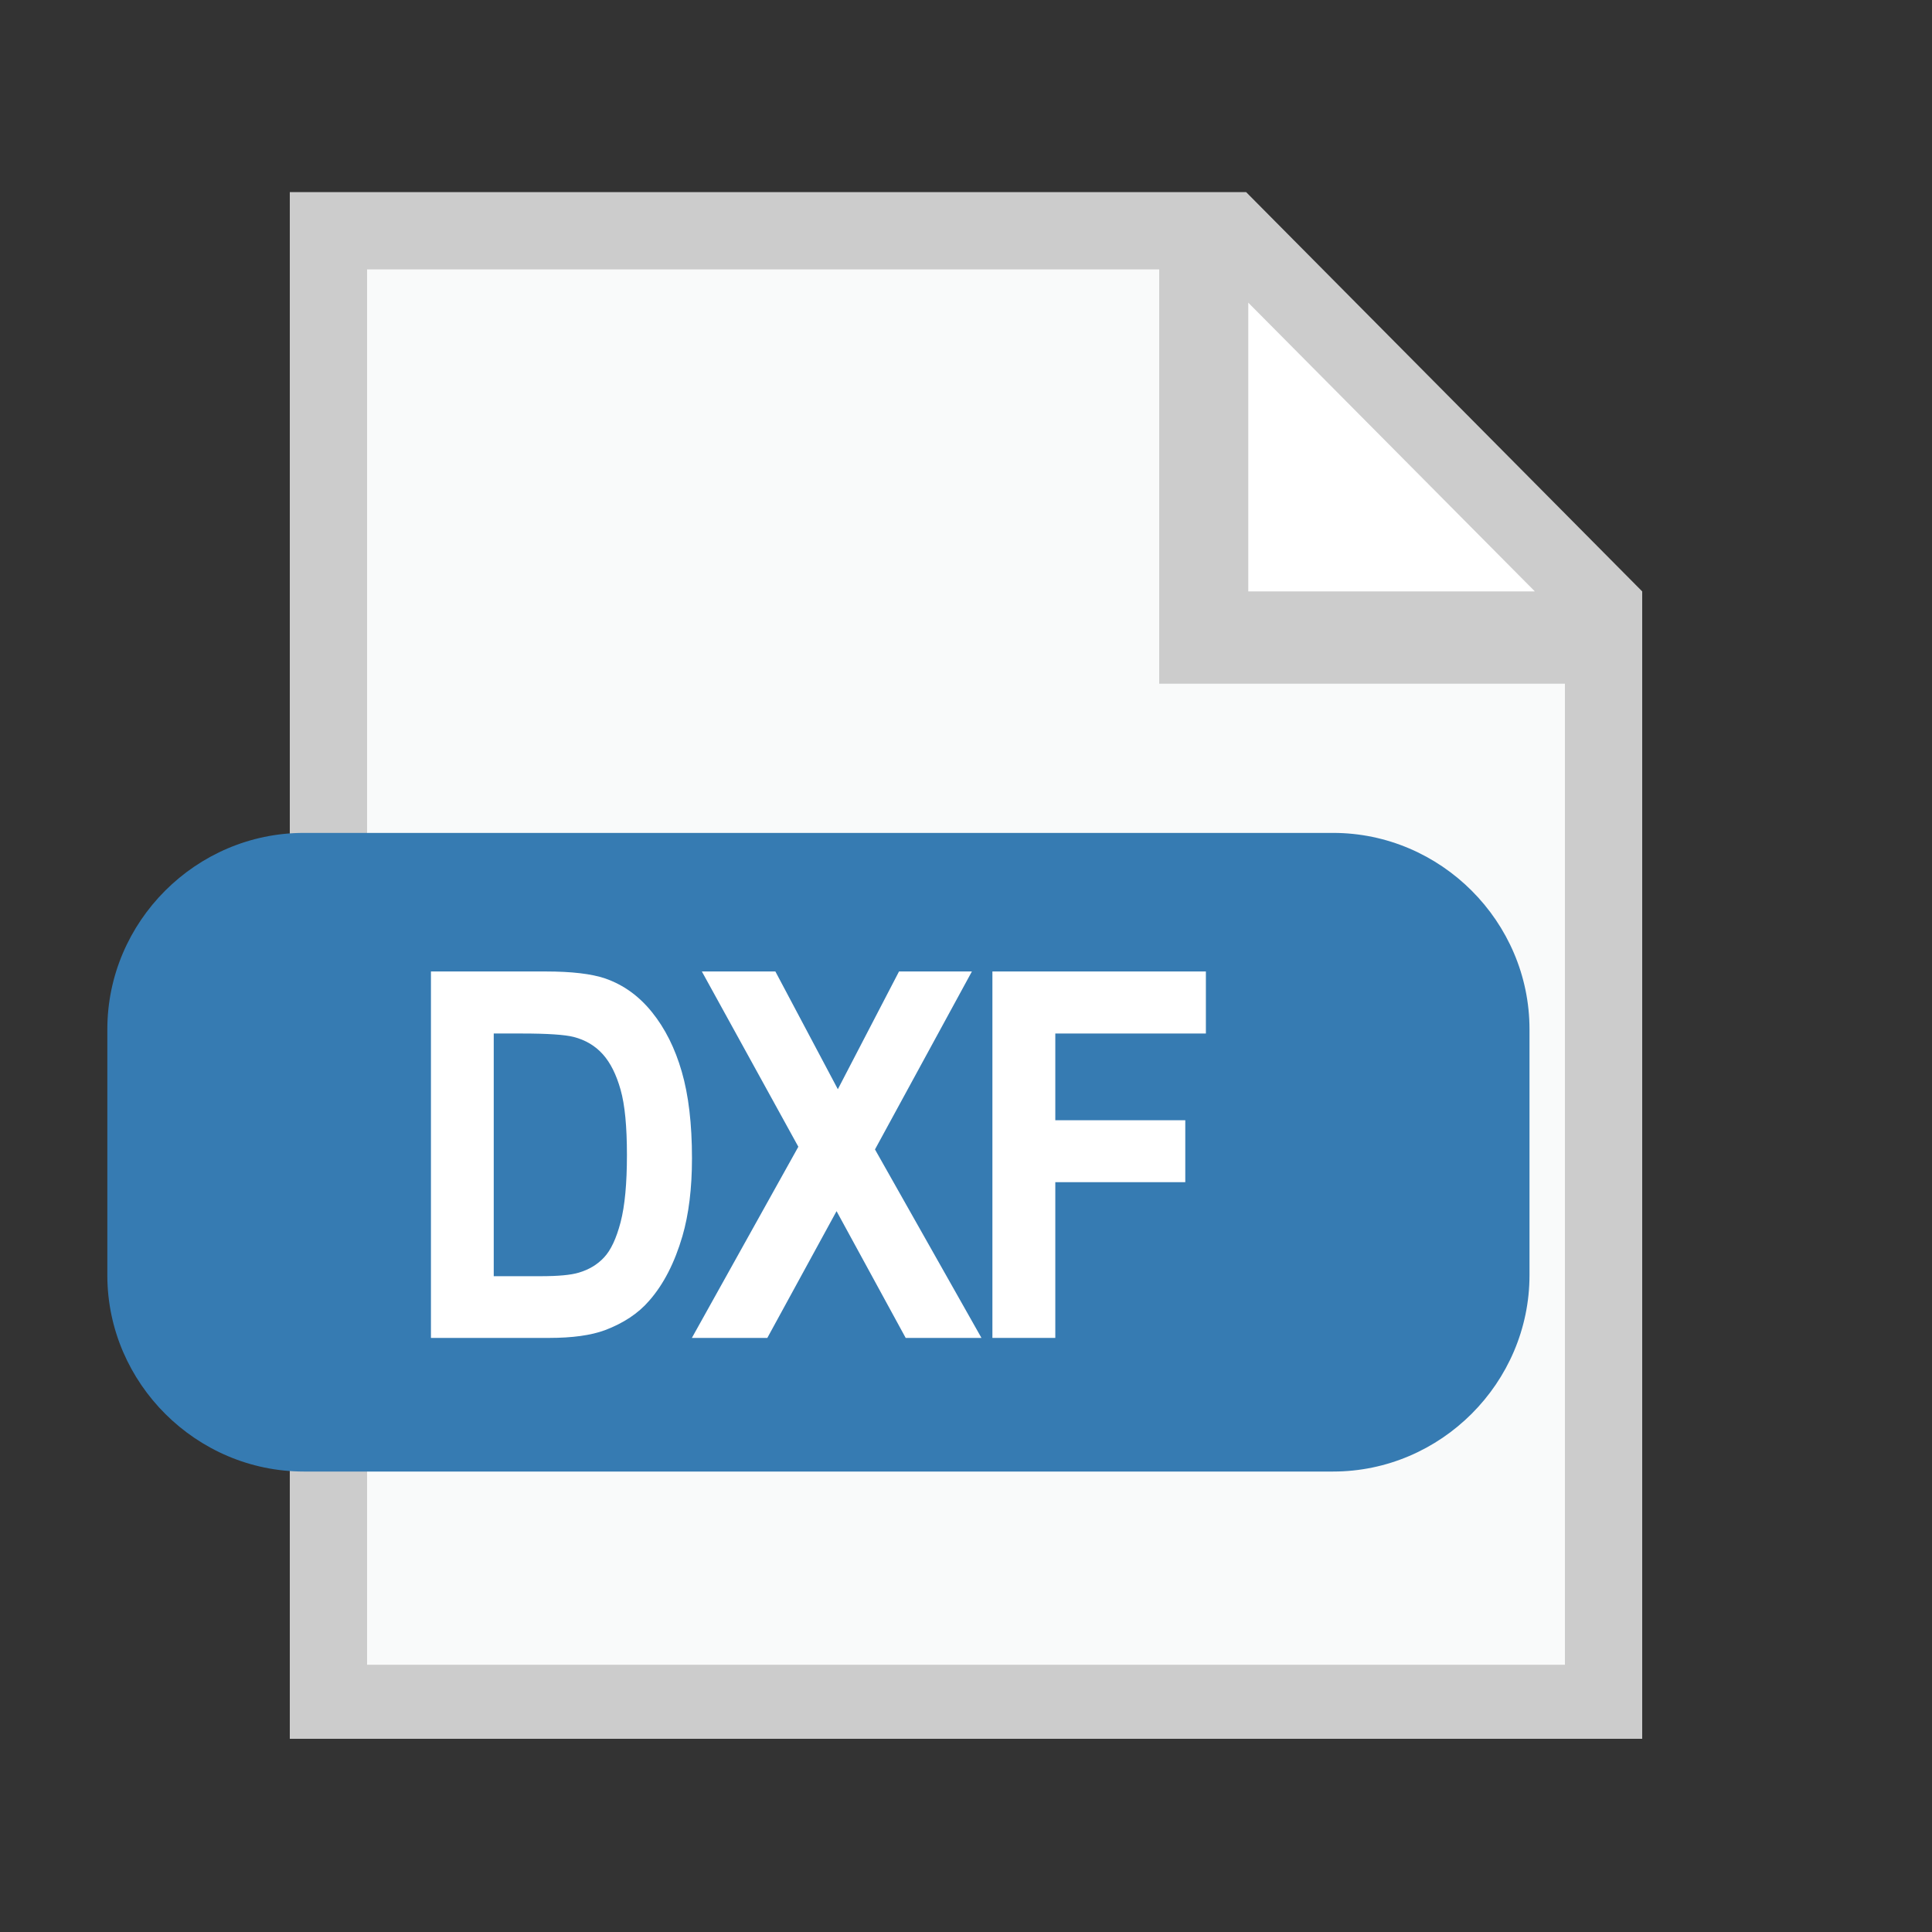
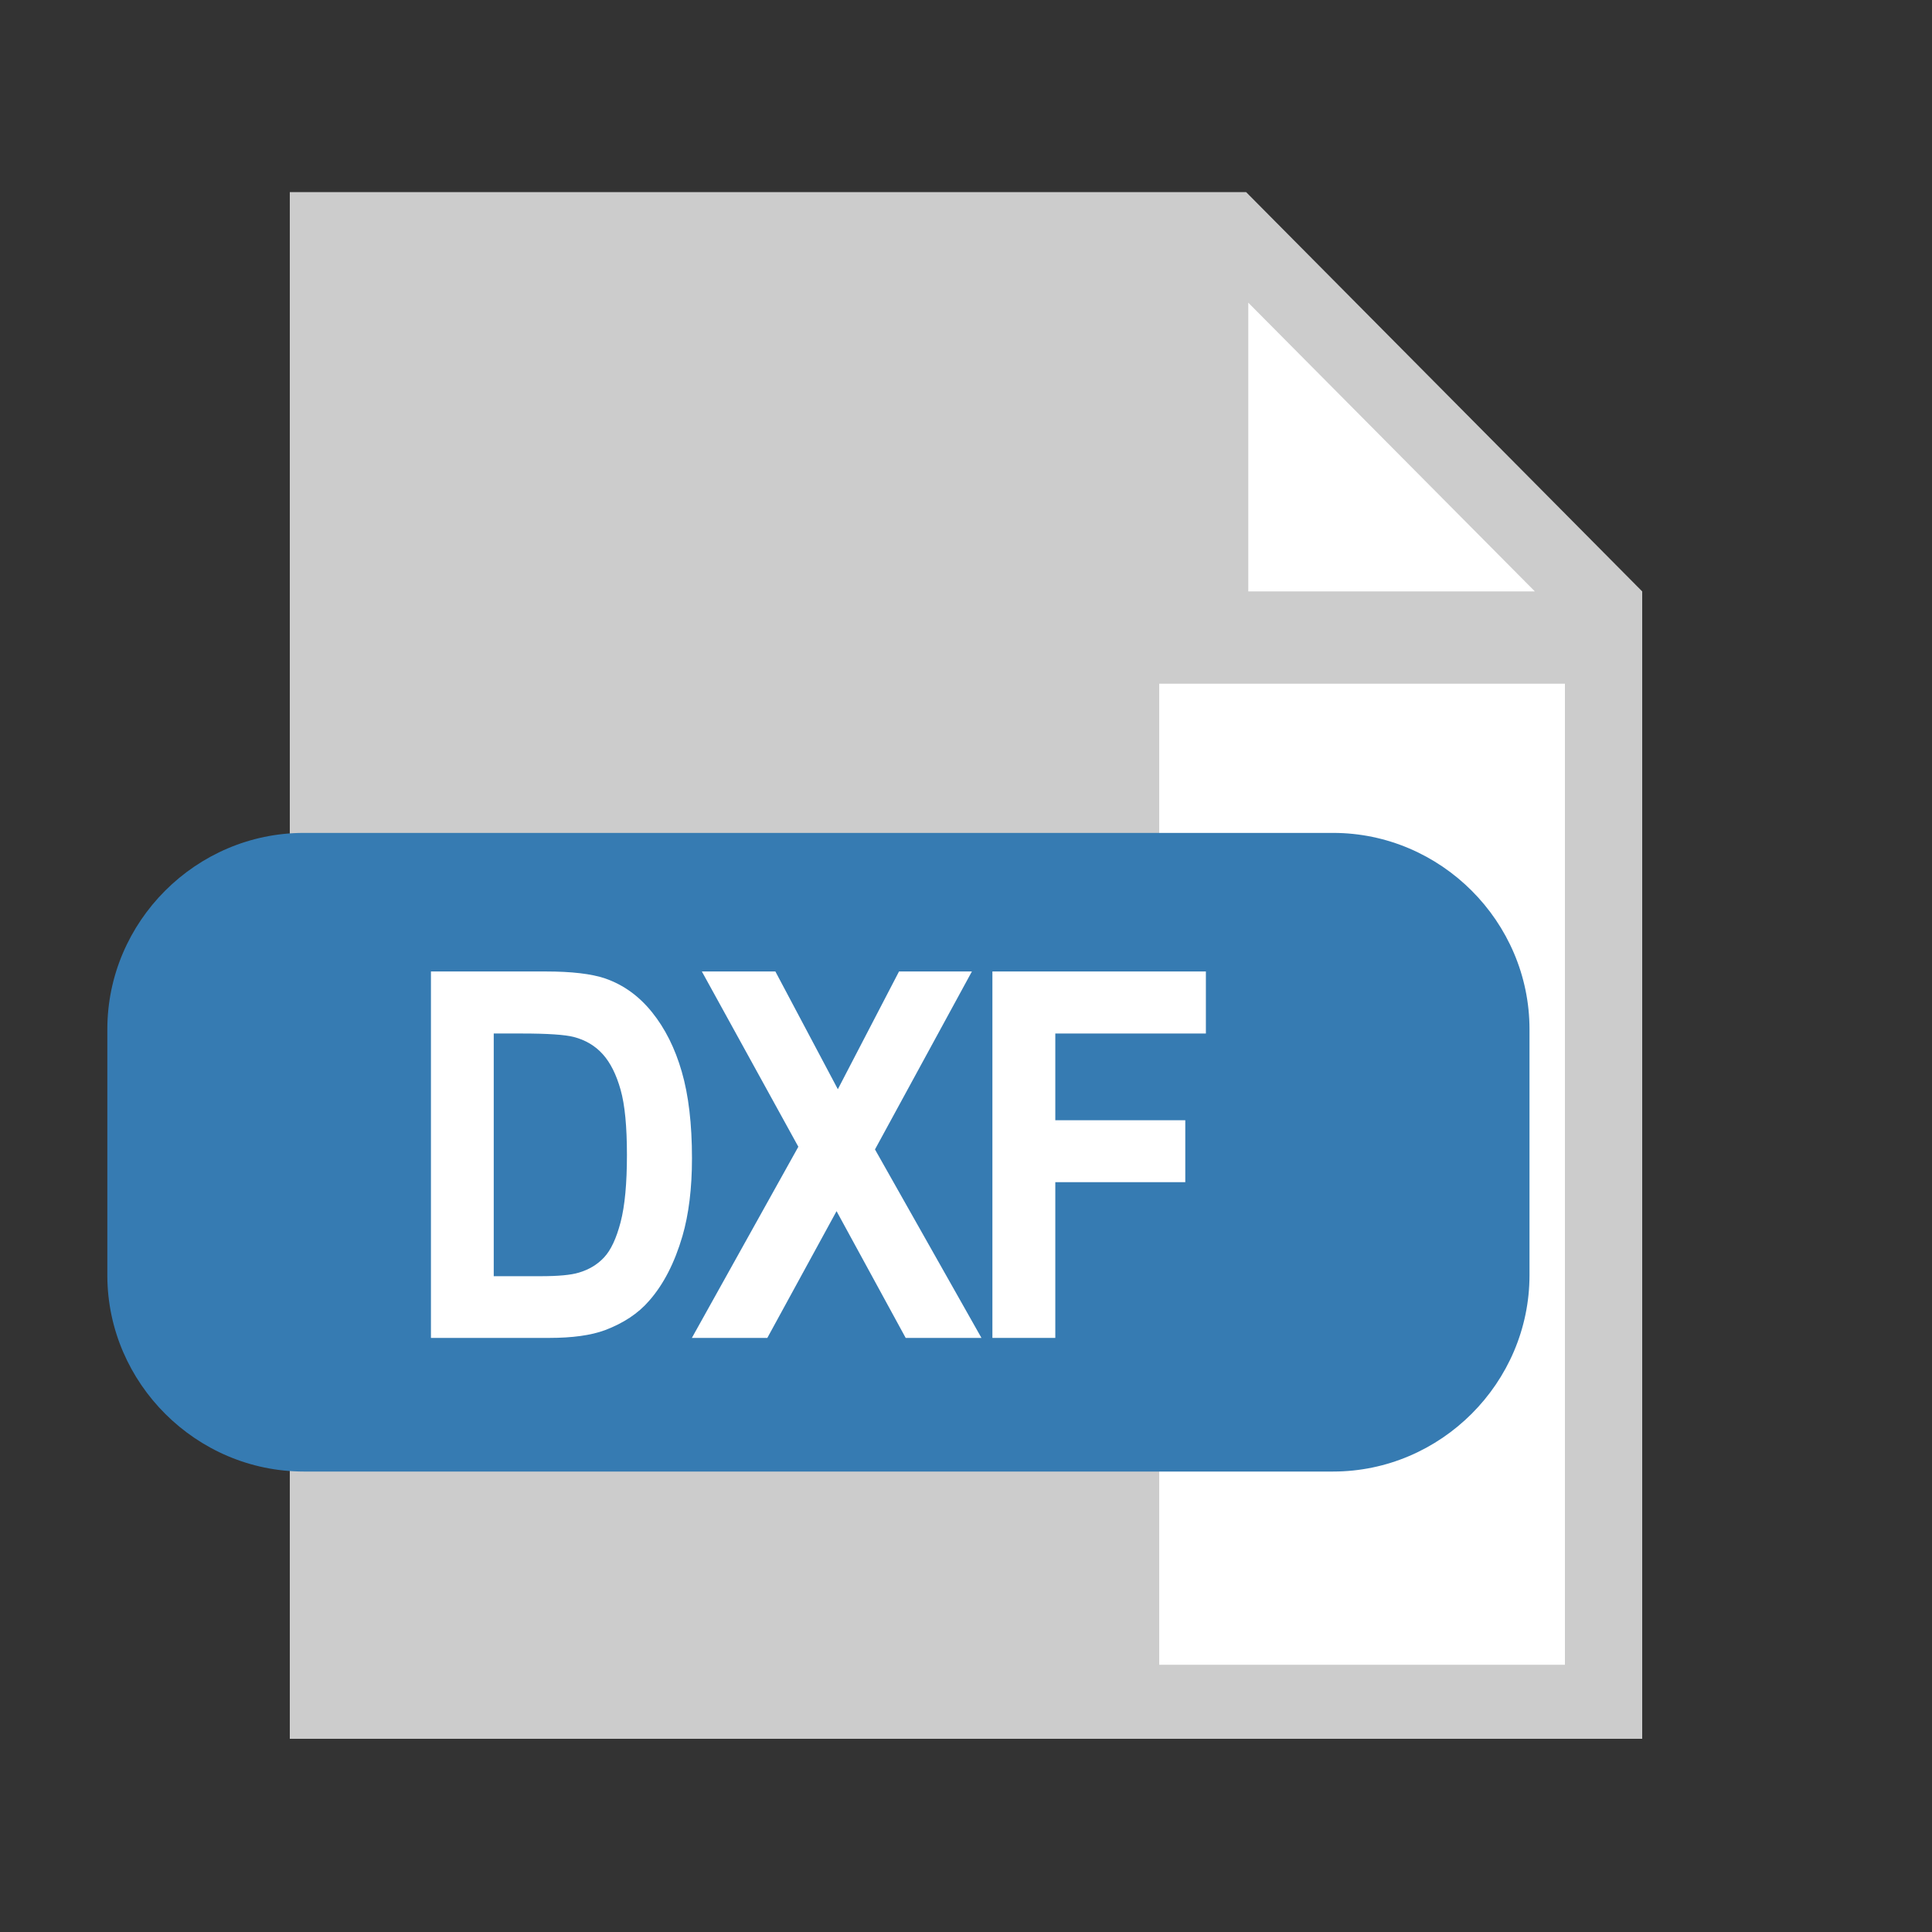
<svg xmlns="http://www.w3.org/2000/svg" width="18" height="18" viewBox="0 0 18 18" fill="none">
  <rect x="0" y="0" width="18" height="18" fill="#333333" stroke="none" />
  <path d="M14.76 5.58V15.84H3.24V2.16H11.45L14.76 5.58Z" fill="white" />
-   <path d="M14.76 5.58V15.84H3.24V2.16H11.45L14.76 5.58Z" fill="#F9FAFA" />
-   <path d="M11.23 2.34L11.52 5.94L14.76 5.58L11.23 2.34Z" fill="white" />
-   <path d="M11.61 1.79H2.7V16.2H15.3V5.51L11.61 1.79ZM14.3 5.51H11.63V2.82L14.3 5.51ZM14.58 15.51H3.42V2.51H10.8V6.37H14.58V15.51Z" fill="url(#paint0_linear_7_15)" />
+   <path d="M11.61 1.79H2.7V16.2H15.3V5.51L11.61 1.79ZM14.3 5.51H11.63V2.82L14.3 5.51ZM14.58 15.51H3.42H10.8V6.37H14.58V15.51Z" fill="url(#paint0_linear_7_15)" />
  <path d="M14.25 11.88C14.25 12.884 13.424 13.71 12.42 13.71H2.83C1.83 13.71 1.005 12.89 1 11.89V9.59C1 8.586 1.826 7.76 2.83 7.76H12.42C13.424 7.76 14.25 8.586 14.25 9.59V11.88Z" fill="#367BB2" />
  <path d="M4.015 9.051H5.085C5.327 9.051 5.511 9.073 5.638 9.116C5.808 9.175 5.954 9.28 6.075 9.431C6.196 9.581 6.289 9.766 6.352 9.985C6.415 10.202 6.447 10.471 6.447 10.791C6.447 11.072 6.417 11.314 6.358 11.517C6.285 11.766 6.182 11.967 6.047 12.12C5.946 12.237 5.808 12.328 5.636 12.393C5.506 12.441 5.333 12.465 5.117 12.465H4.015V9.051ZM4.6 9.629V11.89H5.038C5.201 11.89 5.32 11.879 5.392 11.857C5.487 11.829 5.566 11.782 5.628 11.715C5.691 11.648 5.742 11.539 5.782 11.387C5.822 11.233 5.841 11.024 5.841 10.76C5.841 10.497 5.822 10.294 5.782 10.153C5.742 10.011 5.687 9.901 5.616 9.822C5.545 9.743 5.454 9.689 5.345 9.661C5.263 9.64 5.102 9.629 4.864 9.629H4.6Z" fill="white" />
  <path d="M6.446 12.465L7.438 10.684L6.539 9.051H7.224L7.806 10.148L8.376 9.051H9.055L8.152 10.709L9.144 12.465H8.438L7.794 11.284L7.149 12.465H6.446Z" fill="white" />
  <path d="M9.246 12.465V9.051H11.235V9.629H9.832V10.437H11.043V11.014H9.832V12.465H9.246Z" fill="white" />
  <defs>
    <linearGradient id="paint0_linear_7_15" x1="1218.15" y1="2006.67" x2="1407.15" y2="2222.82" gradientUnits="userSpaceOnUse">
      <stop stop-color="#CCCCCC" />
      <stop offset="1" stop-color="#B3B3B3" />
    </linearGradient>
  </defs>
</svg>